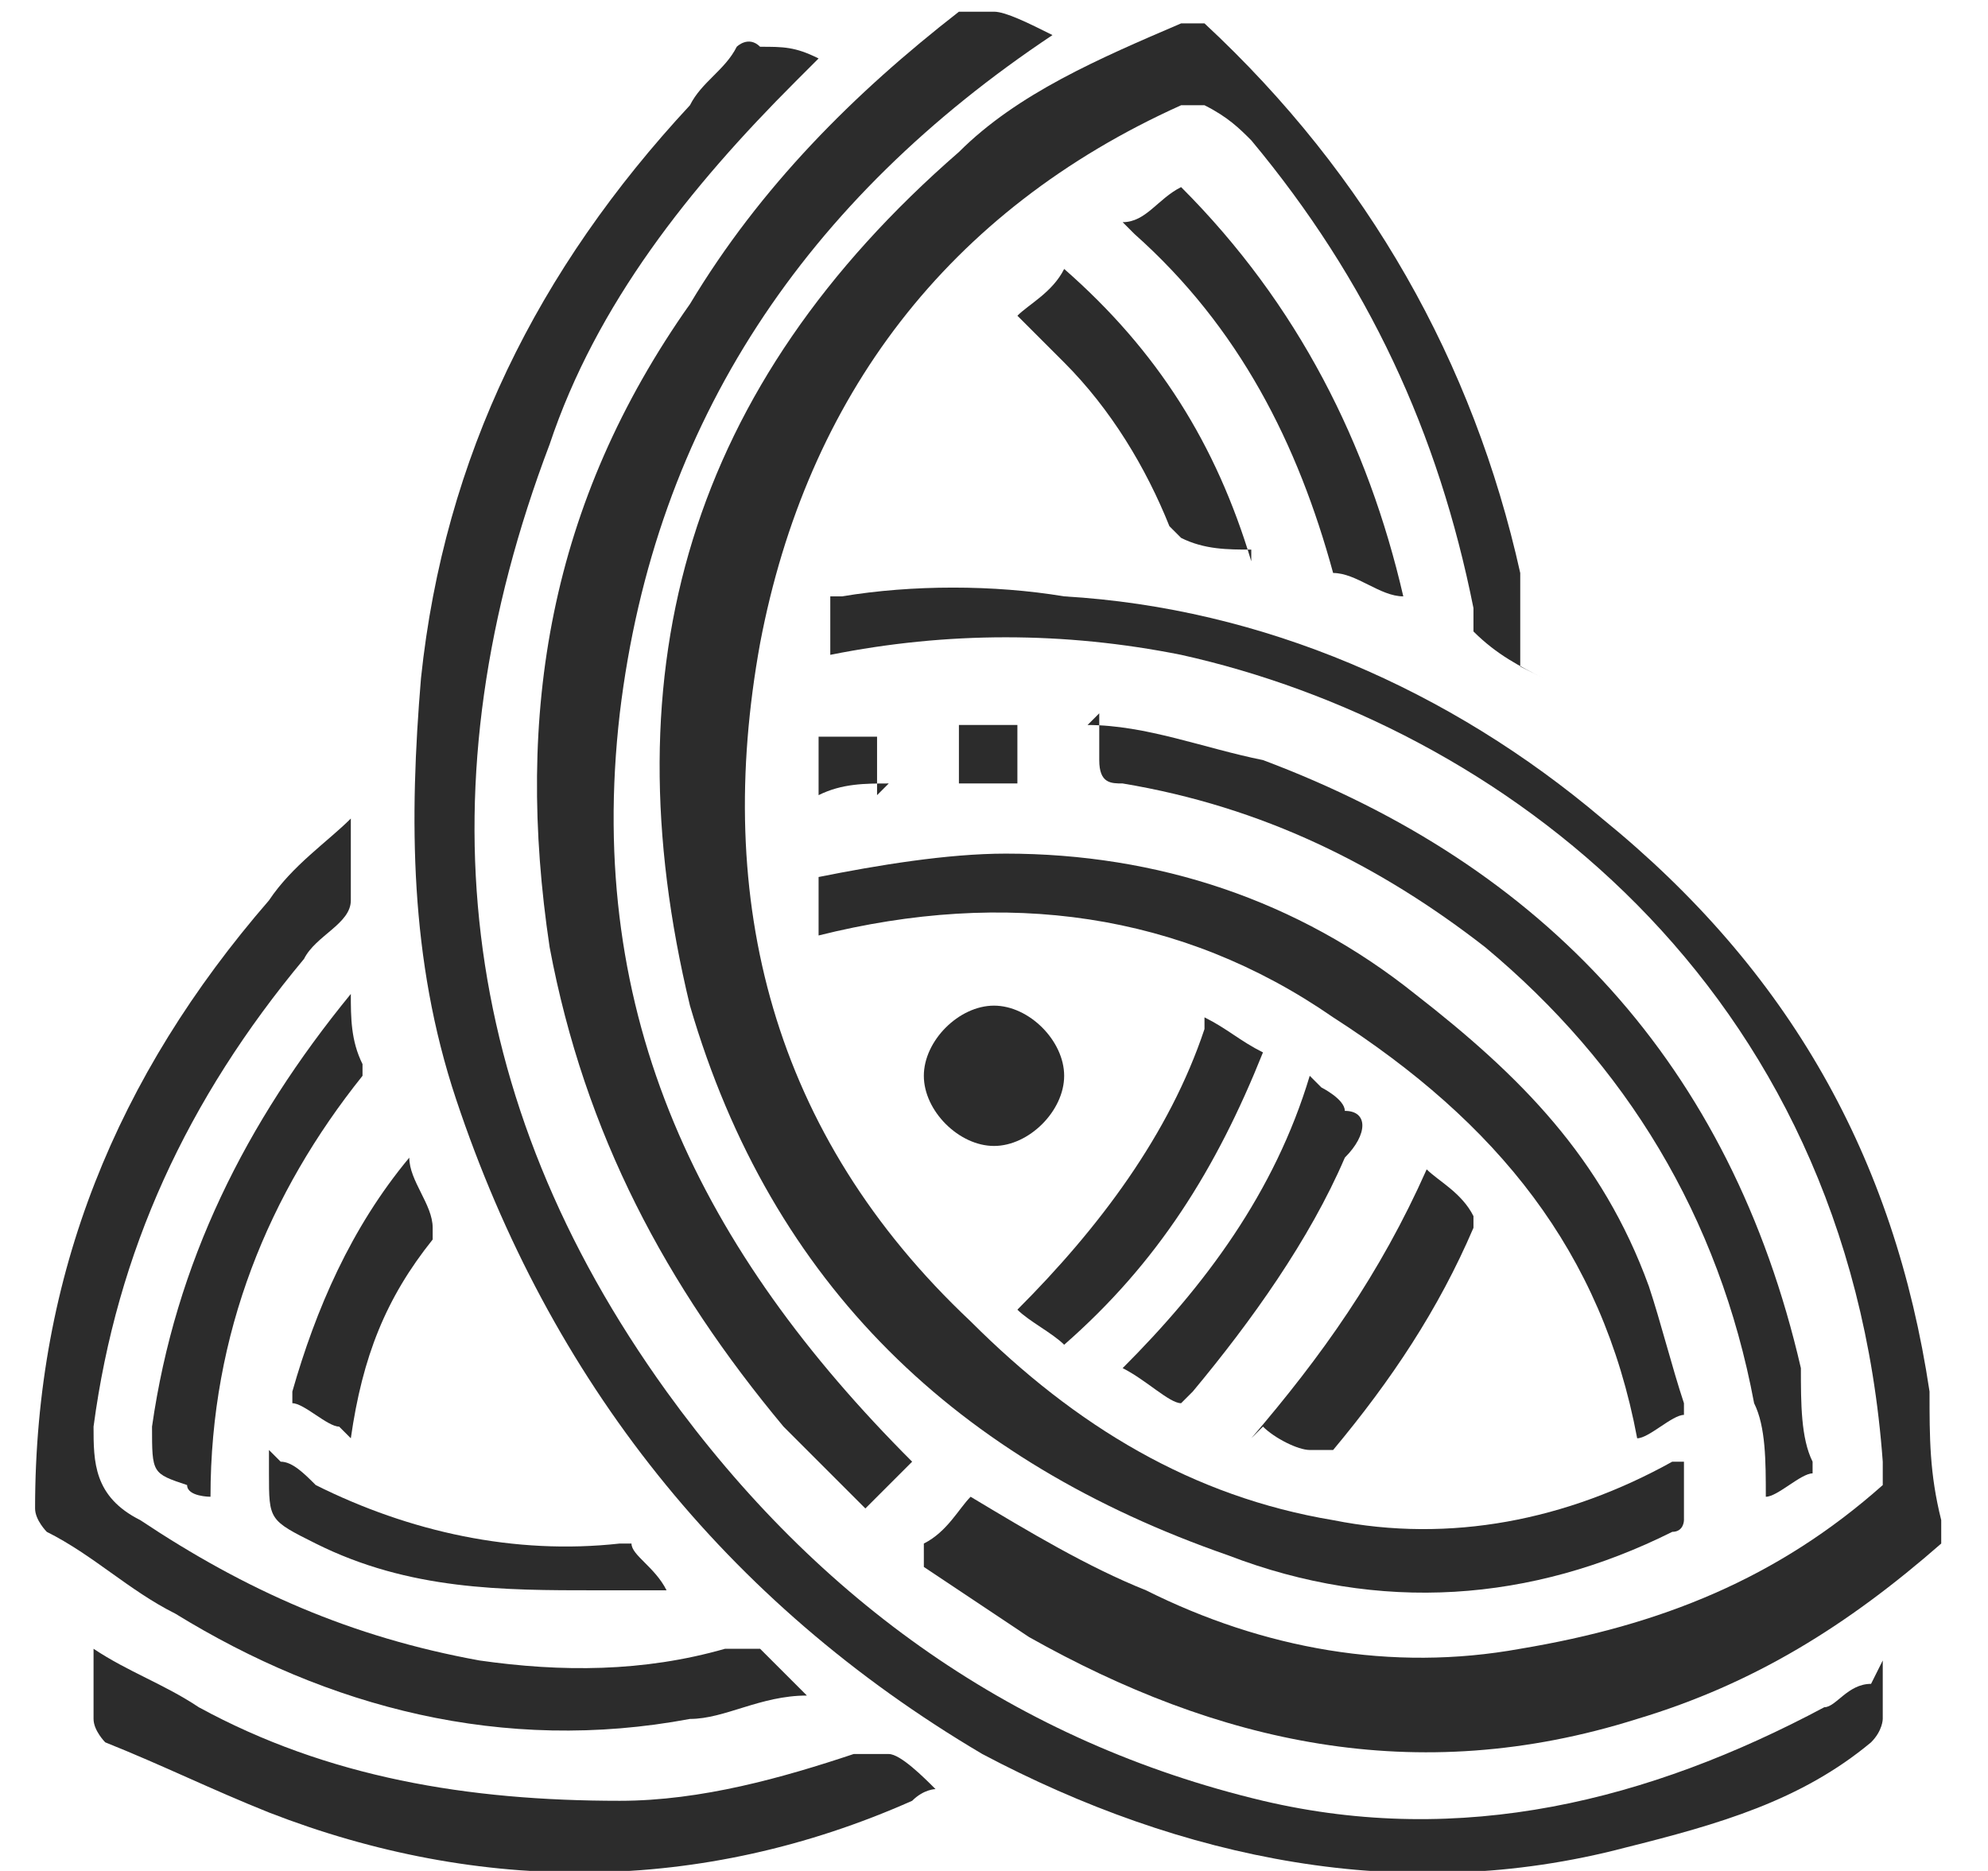
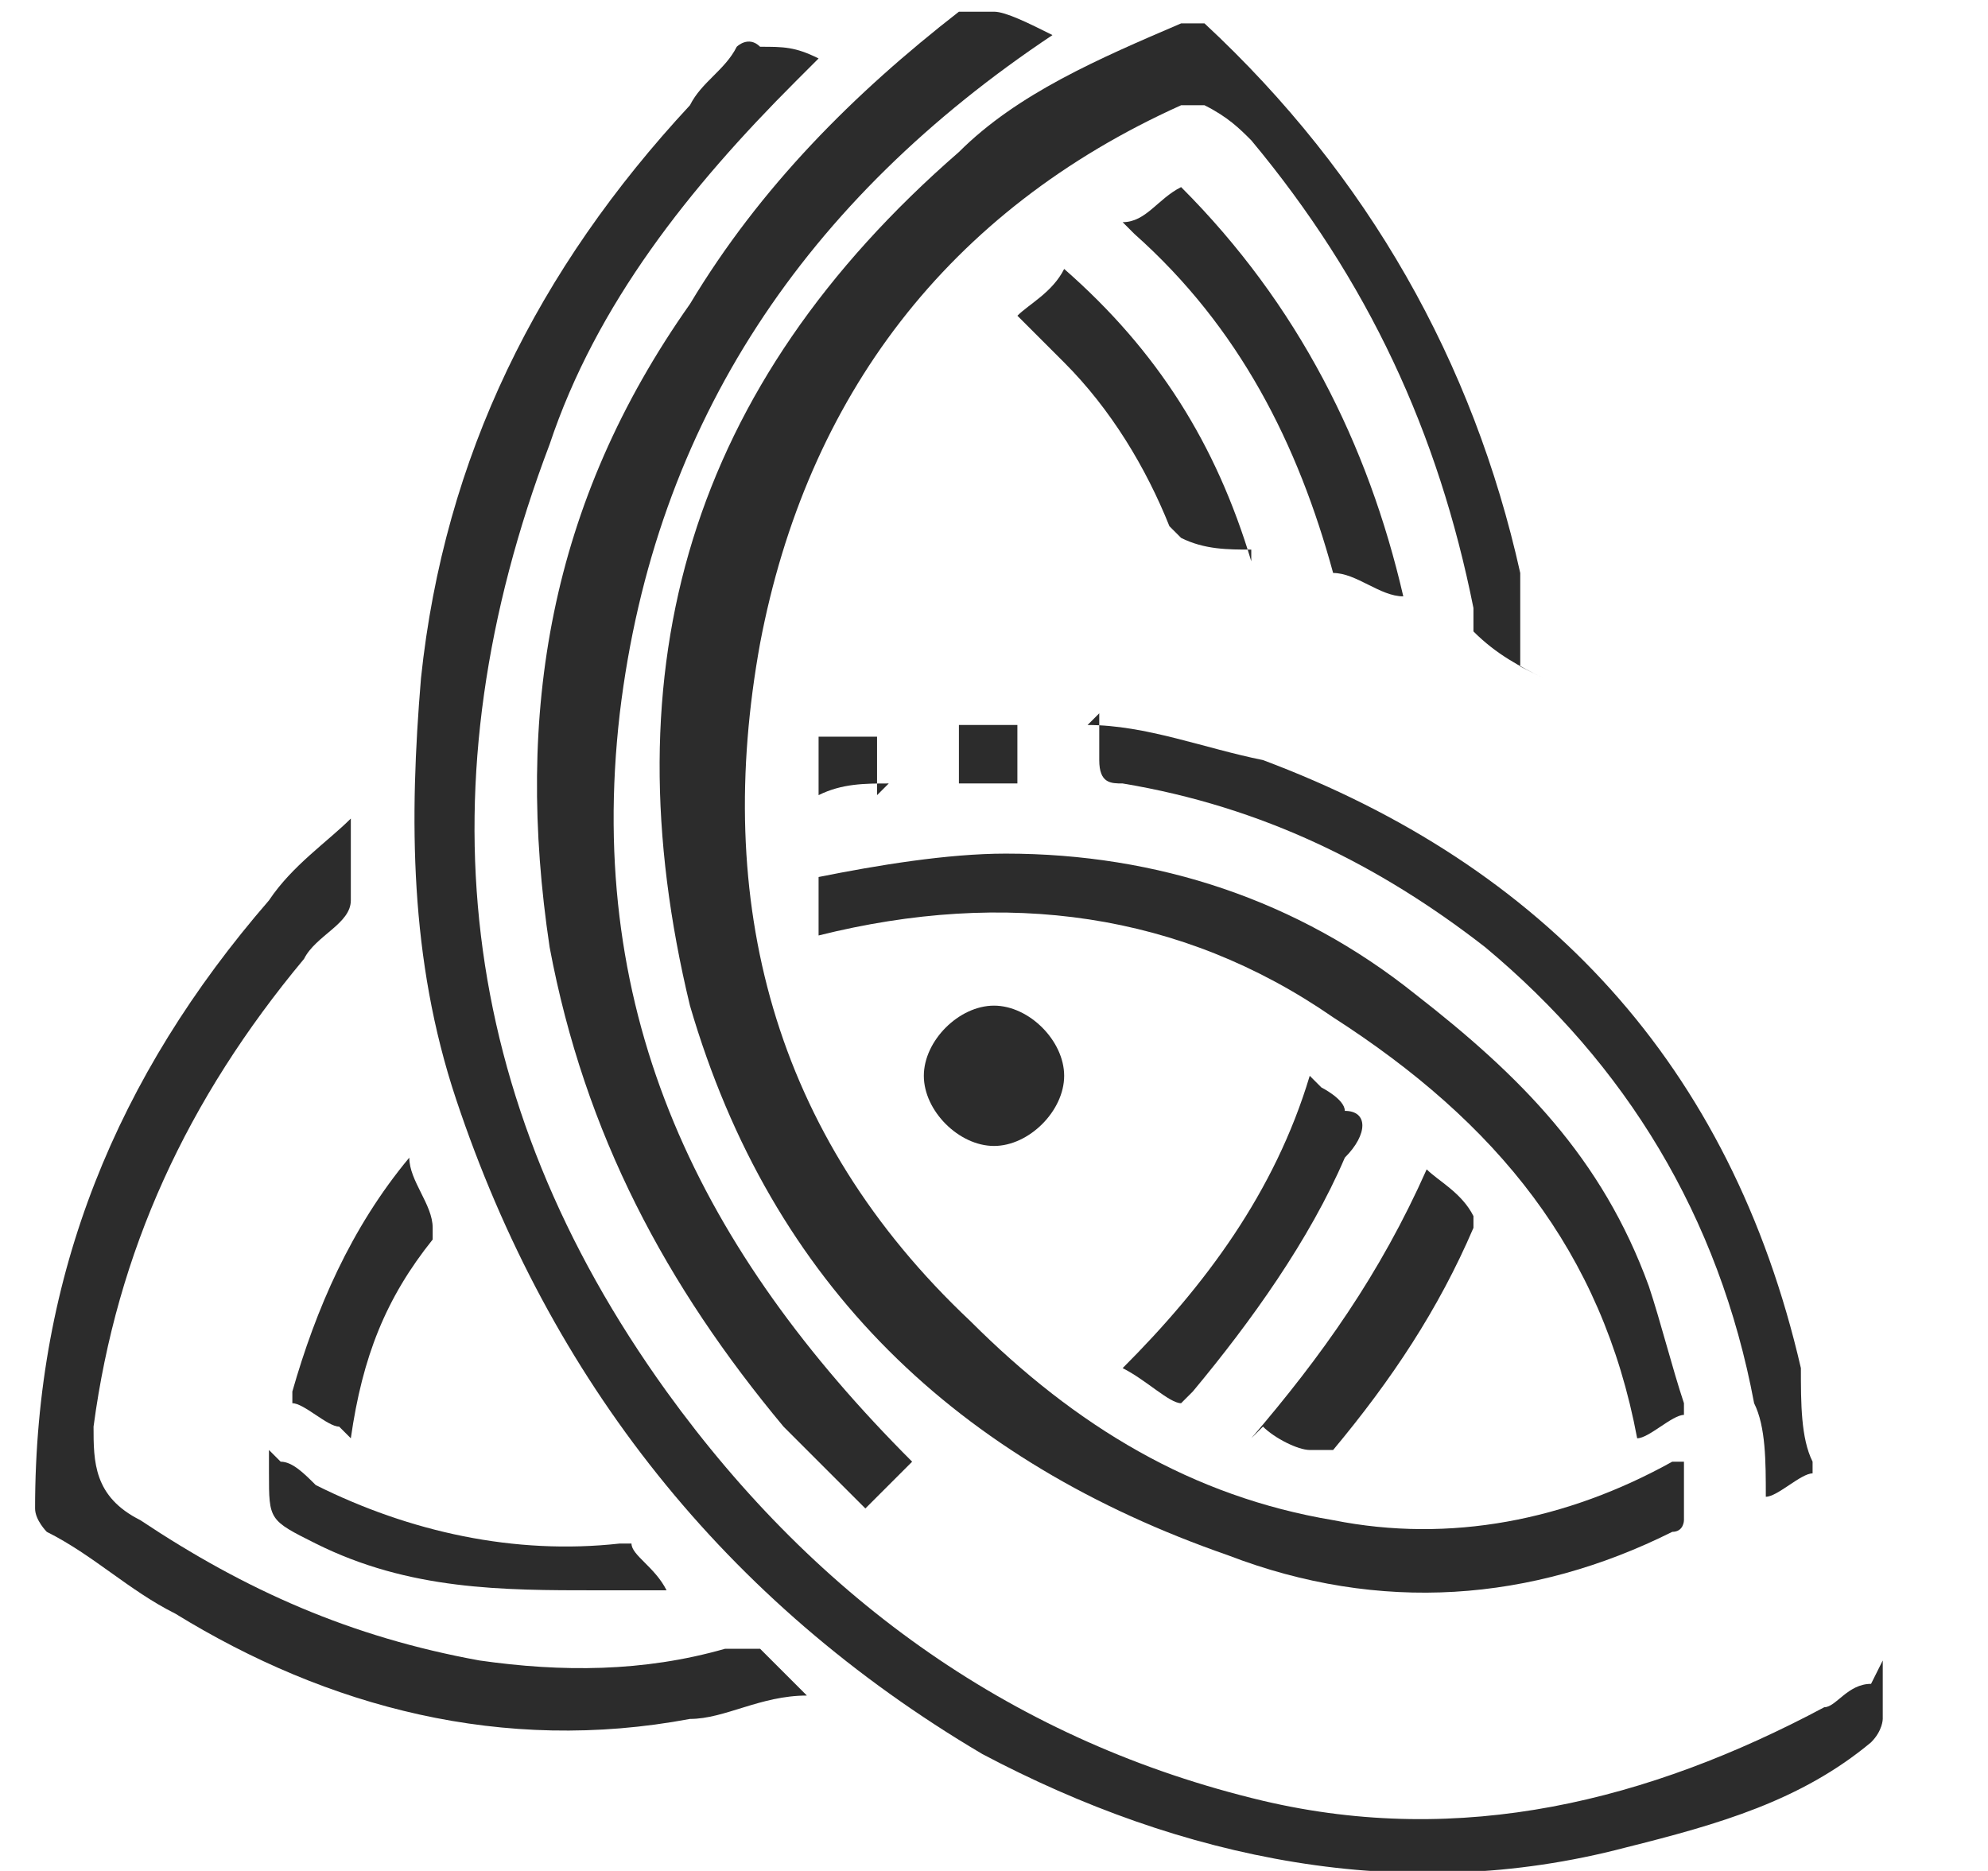
<svg xmlns="http://www.w3.org/2000/svg" id="Layer_1" data-name="Layer 1" version="1.1" viewBox="0 0 17 16">
  <defs>
    <style>
      .cls-1 {
        fill: #151515;
        stroke-width: 0px;
      }

      .cls-2 {
        opacity: .9;
      }
    </style>
  </defs>
  <g class="cls-2">
    <path class="cls-1" d="M13.2,5.8c-.2-.1-.4-.2-.6-.4,0,0,0-.1,0-.2-.3-1.5-.9-2.8-1.9-4-.1-.1-.2-.2-.4-.3,0,0-.1,0-.2,0-2,.9-3.2,2.5-3.6,4.6-.4,2.2.1,4.2,1.8,5.8.9.9,1.9,1.5,3.1,1.7,1,.2,2,0,2.9-.5,0,0,0,0,.1,0,0,.2,0,.4,0,.5,0,0,0,.1-.1.1-1.2.6-2.5.7-3.8.2-2.3-.8-3.9-2.3-4.6-4.7-.7-2.9,0-5.3,2.3-7.3.5-.5,1.2-.8,1.9-1.1,0,0,.1,0,.2,0,1.4,1.3,2.3,2.9,2.7,4.7,0,.2,0,.4,0,.6,0,0,0,.1,0,.2Z" />
    <path class="cls-1" d="M16.1,14.2c0,.2,0,.4,0,.5,0,0,0,.1-.1.2-.6.5-1.3.7-2.1.9-1.9.5-3.8.1-5.5-.8-2.2-1.3-3.7-3.2-4.5-5.6-.4-1.2-.4-2.4-.3-3.6.2-1.9,1-3.5,2.3-4.9.1-.2.3-.3.4-.5,0,0,.1-.1.2,0,.2,0,.3,0,.5.1,0,0-.1.1-.2.2-.9.9-1.7,1.9-2.1,3.1-1.1,2.9-.8,5.6,1,8.1,1.3,1.8,3,3,5.1,3.5,1.7.4,3.3,0,4.8-.8.1,0,.2-.2.4-.2Z" />
-     <path class="cls-1" d="M7.9,13.2c.2-.1.3-.3.4-.4.5.3,1,.6,1.5.8,1,.5,2.1.7,3.2.5,1.2-.2,2.2-.6,3.1-1.4,0,0,0-.1,0-.2-.3-4.1-3.3-6.3-6-6.9-1-.2-2-.2-3,0,0,0,0,0,0,0,0-.2,0-.3,0-.5,0,0,0,0,.1,0,.6-.1,1.3-.1,1.9,0,1.7.1,3.3.8,4.6,1.9,1.6,1.3,2.5,2.9,2.8,4.9,0,.4,0,.7.1,1.1,0,0,0,.1,0,.2-.8.7-1.6,1.2-2.6,1.5-1.9.6-3.6.2-5.2-.7-.3-.2-.6-.4-.9-.6Z" />
    <path class="cls-1" d="M9,.3c-2.1,1.4-3.4,3.3-3.7,5.8-.3,2.6.7,4.6,2.5,6.4-.1.1-.2.2-.4.4-.2-.2-.5-.5-.7-.7-1-1.2-1.7-2.5-2-4.1-.3-2,0-3.8,1.2-5.5.6-1,1.4-1.8,2.3-2.5,0,0,.2,0,.3,0,.1,0,.3.1.5.2Z" />
    <path class="cls-1" d="M3,7c0,0,0,0,0,0,0,.2,0,.5,0,.7,0,.2-.3.3-.4.5-1,1.2-1.6,2.5-1.8,4,0,.3,0,.6.4.8.9.6,1.8,1,2.9,1.2.7.1,1.4.1,2.1-.1.1,0,.2,0,.3,0,.1.1.2.2.4.4-.4,0-.7.2-1,.2-1.6.3-3.1-.1-4.4-.9-.4-.2-.7-.5-1.1-.7,0,0-.1-.1-.1-.2,0-2,.7-3.7,2-5.2.2-.3.5-.5.7-.7Z" />
    <path class="cls-1" d="M7,8c0-.2,0-.4,0-.5.5-.1,1.1-.2,1.6-.2,1.3,0,2.5.4,3.5,1.2.9.7,1.6,1.4,2,2.5.1.3.2.7.3,1,0,0,0,.1,0,.1-.1,0-.3.2-.4.2-.3-1.6-1.2-2.7-2.6-3.6-1.3-.9-2.8-1.1-4.4-.7Z" />
    <path class="cls-1" d="M9.3,6.2c.5,0,1,.2,1.5.3,2.4.9,4,2.6,4.6,5.2,0,.3,0,.6.1.8,0,0,0,0,0,.1-.1,0-.3.2-.4.2,0-.3,0-.6-.1-.8-.3-1.6-1.1-2.9-2.3-3.9-.9-.7-1.9-1.2-3.1-1.4-.1,0-.2,0-.2-.2,0-.1,0-.2,0-.4Z" />
-     <path class="cls-1" d="M.8,14.1c.3.2.6.3.9.5,1.1.6,2.3.8,3.6.8.7,0,1.4-.2,2-.4.1,0,.2,0,.3,0,.1,0,.3.2.4.3,0,0-.1,0-.2.1-1.8.8-3.7.8-5.5.1-.5-.2-.9-.4-1.4-.6,0,0-.1-.1-.1-.2,0-.2,0-.3,0-.5Z" />
-     <path class="cls-1" d="M1.8,12.8c0,0-.2,0-.2-.1-.3-.1-.3-.1-.3-.5.2-1.4.8-2.6,1.7-3.7,0,0,0,0,0,0,0,.2,0,.4.1.6,0,0,0,0,0,.1-.8,1-1.3,2.2-1.3,3.6,0,0,0,0,0,0Z" />
    <path class="cls-1" d="M9.6,1.9c.2,0,.3-.2.5-.3,1,1,1.6,2.2,1.9,3.5-.2,0-.4-.2-.6-.2,0,0,0,0,0,0-.3-1.1-.8-2.1-1.7-2.9,0,0,0,0,0,0Z" />
    <path class="cls-1" d="M2.4,12.5c.1,0,.2.1.3.2.8.4,1.7.6,2.6.5,0,0,0,0,.1,0,0,0,0,0,0,0,0,.1.2.2.3.4-.2,0-.4,0-.6,0-.8,0-1.6,0-2.4-.4-.4-.2-.4-.2-.4-.6,0,0,0-.1,0-.2Z" />
-     <path class="cls-1" d="M10.3,8.7c.2.1.3.2.5.3-.4,1-.9,1.8-1.7,2.5-.1-.1-.3-.2-.4-.3.7-.7,1.3-1.5,1.6-2.4Z" />
    <path class="cls-1" d="M11.3,9.3c0,0,.2.1.2.2.2,0,.2.2,0,.4-.3.7-.8,1.4-1.3,2,0,0,0,0-.1.1,0,0,0,0,0,0-.1,0-.3-.2-.5-.3.7-.7,1.3-1.5,1.6-2.5Z" />
    <path class="cls-1" d="M10.7,4.7c-.2,0-.4,0-.6-.1,0,0,0,0-.1-.1-.2-.5-.5-1-.9-1.4-.1-.1-.3-.3-.4-.4.1-.1.3-.2.4-.4.8.7,1.3,1.5,1.6,2.5Z" />
    <path class="cls-1" d="M10.7,12.3c.6-.7,1.1-1.4,1.5-2.3.1.1.3.2.4.4,0,0,0,0,0,.1-.3.7-.7,1.3-1.2,1.9,0,0-.1,0-.2,0-.1,0-.3-.1-.4-.2Z" />
    <path class="cls-1" d="M2.9,12.2c-.1,0-.3-.2-.4-.2,0,0,0-.1,0-.1.2-.7.5-1.4,1-2,0,.2.2.4.2.6,0,0,0,0,0,.1-.4.5-.6,1-.7,1.7Z" />
    <path class="cls-1" d="M8.5,9.8c-.3,0-.6-.3-.6-.6,0-.3.3-.6.6-.6.3,0,.6.3.6.6,0,.3-.3.6-.6.6Z" />
    <path class="cls-1" d="M7.6,6.7c-.2,0-.4,0-.6.1,0-.2,0-.3,0-.5,0,0,0,0,0,0,.2,0,.3,0,.5,0v.5Z" />
    <path class="cls-1" d="M8.2,6.7v-.5h.5c0,.1,0,.3,0,.5,0,0,0,0,0,0-.1,0-.3,0-.4,0Z" />
  </g>
</svg>